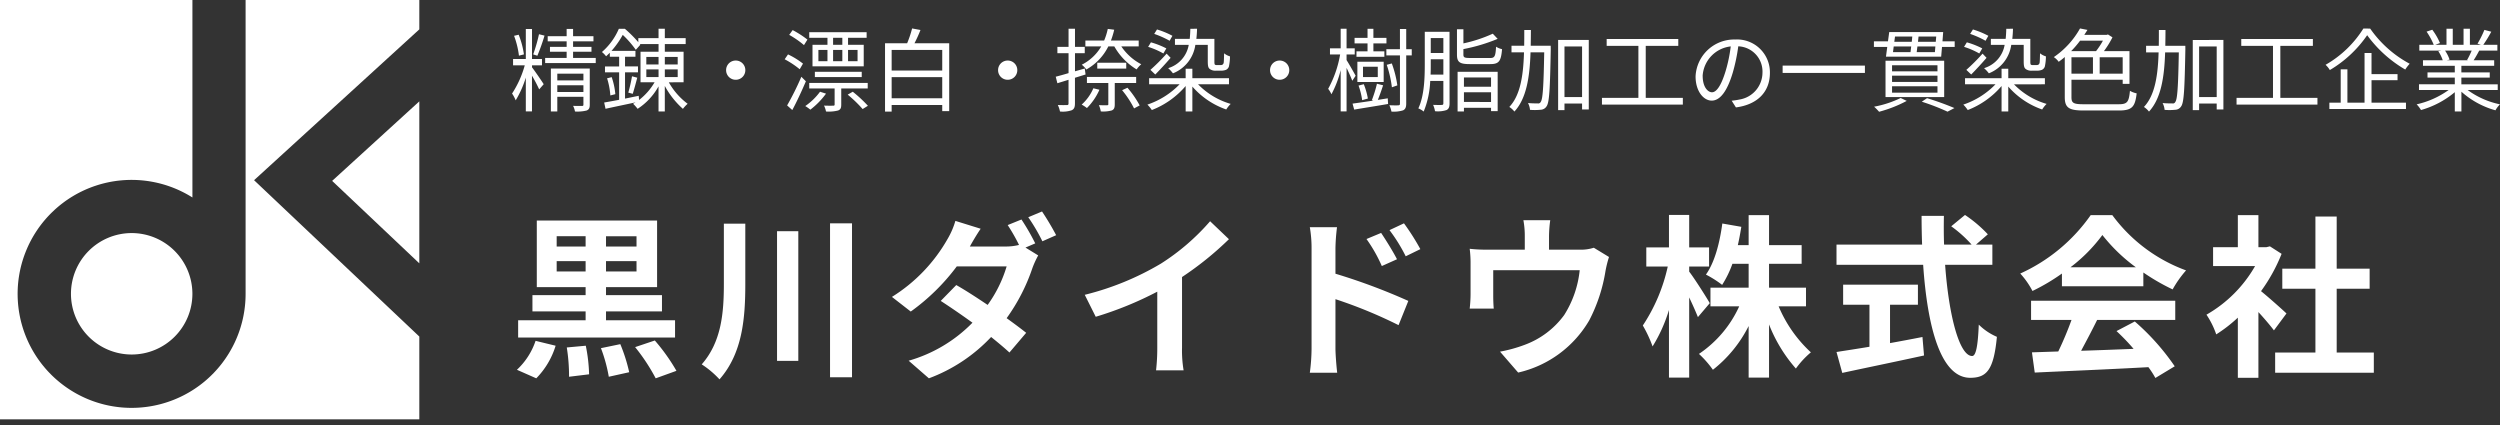
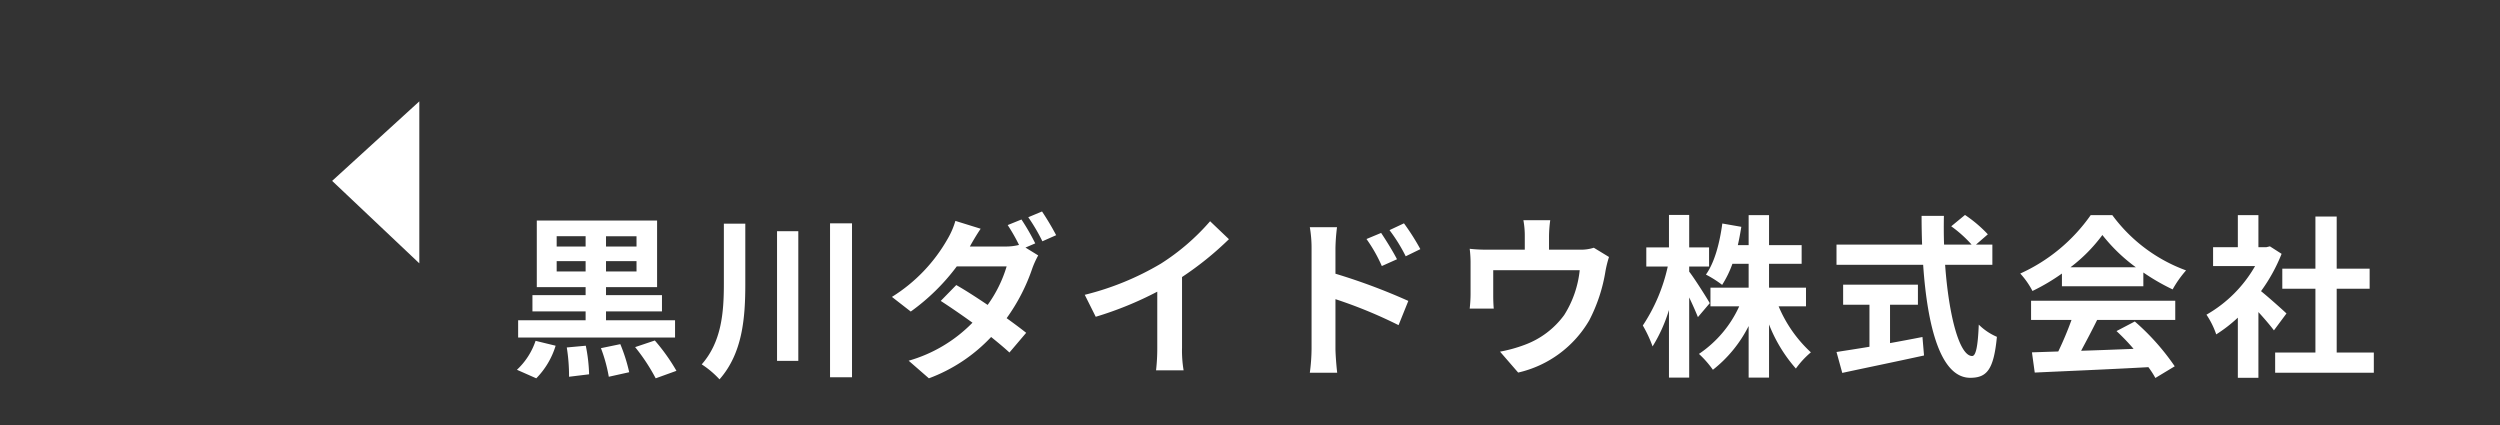
<svg xmlns="http://www.w3.org/2000/svg" width="358.493" height="61" viewBox="0 0 358.493 61">
  <rect x="0" y="0" width="358.493" height="61" fill="#333333" stroke="none" />
  <defs>
    <clipPath id="clip-path">
      <rect id="長方形_62" data-name="長方形 62" width="61" height="61" fill="none" />
    </clipPath>
  </defs>
  <g id="グループ_847" data-name="グループ 847" transform="translate(-8544 -8828)">
    <g id="グループ_44" data-name="グループ 44" transform="translate(8544 8828)">
      <g id="グループ_43" data-name="グループ 43" clip-path="url(#clip-path)">
-         <path id="パス_3" data-name="パス 3" d="M60.129,4.211V0H35.218V42.129a16.345,16.345,0,1,1-7.625-13.811V0H0V60.129H60.129V48.259L36.433,25.84Z" fill="#fff" />
        <path id="パス_4" data-name="パス 4" d="M512.257,175.72V152.492l-12.5,11.405Z" transform="translate(-452.128 -137.958)" fill="#fff" />
-         <path id="パス_5" data-name="パス 5" d="M115.5,350.654a8.707,8.707,0,1,0,8.707,8.707,8.717,8.717,0,0,0-8.707-8.707" transform="translate(-96.617 -317.232)" fill="#fff" />
      </g>
    </g>
    <path id="パス_470" data-name="パス 470" d="M6.825-13.075V-14.55h4.15v1.475Zm0-5.05h4.15v1.475H6.825Zm11.45,1.475H13.9v-1.475h4.375Zm0,3.575H13.9V-14.55h4.375Zm5.525,7H13.9V-7.35h8.025V-9.675H13.9v-1.15h7.325v-9.55H3.975v9.55h7v1.15H3.35V-7.35h7.625v1.275H1.3V-3.6H23.8ZM3.9,2.25A11.432,11.432,0,0,0,6.675-2.425L3.8-3.125a10.037,10.037,0,0,1-2.675,4.15ZM8.275-2.175a25.912,25.912,0,0,1,.325,4.2l2.875-.35A23.22,23.22,0,0,0,11-2.425Zm4.9.1a22.177,22.177,0,0,1,1.125,4.1l2.925-.65A23.807,23.807,0,0,0,15.95-2.65Zm4.9-.15a27.376,27.376,0,0,1,2.95,4.475L24,1.175a27.707,27.707,0,0,0-3.1-4.35ZM30.8-19.925v8.6C30.8-7.2,30.475-3,27.625.25a13.211,13.211,0,0,1,2.55,2.15c3.325-3.775,3.7-8.85,3.7-13.7v-8.625Zm7.625,1.075V-.25h3.05v-18.6Zm7.6-1.125V2.1h3.15V-19.975Zm27.45-.55-1.975.8a25.741,25.741,0,0,1,1.625,2.85,7.881,7.881,0,0,1-1.95.225h-5.1c.3-.55.95-1.675,1.55-2.55L64-20.325a11.312,11.312,0,0,1-1.125,2.6,23.327,23.327,0,0,1-7.975,8.3l2.7,2.1A30.068,30.068,0,0,0,64.2-13.8h7.15a18.47,18.47,0,0,1-2.725,5.525c-1.6-1.075-3.175-2.1-4.5-2.85L61.9-8.85c1.275.825,2.925,1.95,4.55,3.125A20.763,20.763,0,0,1,57.3-.275L60.2,2.25a23.417,23.417,0,0,0,8.925-5.925c1.025.825,1.95,1.6,2.625,2.225l2.4-2.825c-.75-.6-1.725-1.325-2.8-2.1a27.054,27.054,0,0,0,3.7-7.2,13.4,13.4,0,0,1,.825-1.8L74.05-16.5l1.4-.6A31.779,31.779,0,0,0,73.475-20.525Zm2.95-1.15-1.975.825a26.505,26.505,0,0,1,2.025,3.45l1.975-.875A39.1,39.1,0,0,0,76.425-21.675ZM82.55-9.725l1.575,3.15a50.094,50.094,0,0,0,8.825-3.6v8A28,28,0,0,1,92.775,1.1h3.95A17.188,17.188,0,0,1,96.5-2.175v-10.1a45.856,45.856,0,0,0,6.725-5.425l-2.7-2.575a32.051,32.051,0,0,1-7.05,6.075A40.2,40.2,0,0,1,82.55-9.725Zm42.5-8.875-2.1.875a21.417,21.417,0,0,1,2.2,3.875l2.175-.975C126.75-15.95,125.75-17.55,125.05-18.6Zm3.275-1.375L126.25-19a23.407,23.407,0,0,1,2.325,3.75l2.1-1.025A33.108,33.108,0,0,0,128.325-19.975Zm-13.25,17.95a27.071,27.071,0,0,1-.25,3.475h3.925c-.125-1.025-.25-2.775-.25-3.475V-9.1a66.974,66.974,0,0,1,9.05,3.725l1.4-3.475a86.974,86.974,0,0,0-10.45-3.9V-16.4a27.189,27.189,0,0,1,.225-3.025h-3.9a17.641,17.641,0,0,1,.25,3.025Zm34.225-18.4h-3.85a12.352,12.352,0,0,1,.2,2.3V-16.2H140.3a20.74,20.74,0,0,1-2.55-.125,15.961,15.961,0,0,1,.125,2.15V-9.85a18.963,18.963,0,0,1-.125,2.1h3.45c-.05-.5-.075-1.275-.075-1.85v-3.65h12.4A14.842,14.842,0,0,1,151.3-6.825a12.238,12.238,0,0,1-5.675,4.275,20.36,20.36,0,0,1-3.525.975l2.6,3a15.887,15.887,0,0,0,10.2-7.5,23.282,23.282,0,0,0,2.325-7.075,16.689,16.689,0,0,1,.5-2l-2.175-1.325a6.082,6.082,0,0,1-2.075.275h-4.35v-1.925A18.17,18.17,0,0,1,149.3-20.425Zm22.875,11.9c-.4-.725-2.225-3.6-2.95-4.525v-.725h2.85v-2.75h-2.85v-4.65h-2.9v4.65h-3.25v2.75h3.075a24.911,24.911,0,0,1-3.575,8.45,18.089,18.089,0,0,1,1.4,3,21.818,21.818,0,0,0,2.35-5.225v9.7h2.9V-9.35c.5,1.05.975,2.125,1.25,2.825Zm13.8.45V-10.75h-5.3v-3.425h4.675V-16.85h-4.675v-4.3H177.75v4.3H176.2c.2-.85.35-1.725.5-2.625l-2.725-.475c-.375,2.8-1.1,5.575-2.35,7.325a15.36,15.36,0,0,1,2.325,1.475,14.824,14.824,0,0,0,1.475-3.025h2.325v3.425h-5.475v2.675H176.4a16.4,16.4,0,0,1-5.775,6.825,14.334,14.334,0,0,1,2,2.275A18.489,18.489,0,0,0,177.75-5.25v7.4h2.925V-5.475A21.283,21.283,0,0,0,184.525.85a12.633,12.633,0,0,1,2.15-2.325,18.92,18.92,0,0,1-4.625-6.6Zm12.05-.225h4v-2.875H191.3V-8.3h3.775v6.025c-1.8.3-3.45.55-4.725.75l.825,3c3.225-.7,7.625-1.6,11.725-2.5l-.225-2.65c-1.525.3-3.125.6-4.65.875ZM212.7-14.025v-2.9h-2.35l1.7-1.475a18.673,18.673,0,0,0-3.275-2.775L206.8-19.55a17.7,17.7,0,0,1,2.925,2.625h-3.95c-.05-1.35-.05-2.75-.025-4.125h-3.2c0,1.375.025,2.775.075,4.125H190.35v2.9h12.425c.6,8.8,2.475,16.2,6.75,16.2,2.375,0,3.375-1.15,3.825-5.875a8.363,8.363,0,0,1-2.6-1.75c-.125,3.175-.425,4.5-.95,4.5-1.825,0-3.35-5.775-3.875-13.075Zm11.2.35a22.72,22.72,0,0,0,4.575-4.625,24.331,24.331,0,0,0,4.8,4.625Zm-1.225,2.725H234.35v-1.975a30.21,30.21,0,0,0,4.2,2.425,15.409,15.409,0,0,1,1.925-2.725A22.868,22.868,0,0,1,229.9-21.15h-3.1a24.825,24.825,0,0,1-10.1,8.375,11.613,11.613,0,0,1,1.75,2.5,28.866,28.866,0,0,0,4.225-2.5ZM218.25-6.125h5.8a48.011,48.011,0,0,1-1.9,4.525l-3.775.125.4,2.9c4.25-.2,10.425-.45,16.3-.775a13.252,13.252,0,0,1,1,1.55L238.85.525A33.623,33.623,0,0,0,233.125-5.9L230.5-4.525a29.8,29.8,0,0,1,2.45,2.55c-2.55.1-5.125.2-7.525.275.75-1.4,1.575-2.95,2.3-4.425h11.2v-2.75H218.25Zm36.625-.925c-.525-.5-2.45-2.225-3.65-3.2a24.266,24.266,0,0,0,2.95-5.35L252.5-16.675l-.525.125H250.85v-4.6H247.9v4.6h-3.55v2.7h6.025A18.674,18.674,0,0,1,243.4-6.875a11.915,11.915,0,0,1,1.4,2.825,20.688,20.688,0,0,0,3.1-2.4V2.175h2.95V-7.25c.85.925,1.7,1.925,2.225,2.625Zm7.2,5.6V-10.6H266.8v-2.875h-4.725V-20.95h-3.05v7.475h-4.75V-10.6h4.75v9.15H253.25v2.9H267.4v-2.9Z" transform="translate(8617 8880)" fill="#fff" />
-     <path id="パス_469" data-name="パス 469" d="M2.132-7.2a12.36,12.36,0,0,0-.754-2.821l-.663.156a12.266,12.266,0,0,1,.7,2.847ZM3.289-5.629h1.43v-.91H3.289v-4.3H2.4v4.3H.572v.91H2.249A14.373,14.373,0,0,1,.429-1.586a5.39,5.39,0,0,1,.52.975A14.579,14.579,0,0,0,2.4-3.874V.975h.884V-4.147A19.9,19.9,0,0,1,4.316-2.184l.65-.741C4.719-3.328,3.64-4.9,3.289-5.343Zm.767-1.378A29.083,29.083,0,0,0,5.083-9.893l-.793-.2A23.375,23.375,0,0,1,3.458-7.2Zm2.86,5.2v-.962H10.66v.962ZM10.66-4.433v.962H6.916v-.962Zm.91-.741H5.993V.988h.923V-1.118H10.66V0c0,.143-.039.195-.208.195s-.689,0-1.274-.013a2.688,2.688,0,0,1,.273.806A5.383,5.383,0,0,0,11.128.845C11.479.7,11.57.468,11.57,0ZM9.178-6.695v-.884h2.639v-.7H9.178v-.793H12.1v-.741H9.178v-1.04H8.255v1.04H5.538v.741H8.255v.793H5.863v.7H8.255v.884H5.174v.741h7.254v-.741Zm8.554,5.148c.195-.6.442-1.521.65-2.314l-.754-.2a21.23,21.23,0,0,1-.533,2.34Zm.858.286c-.663.13-1.326.273-1.963.4v-3.77h1.859v-.845H16.627V-6.864h1.495v-.845H14.69A12.413,12.413,0,0,0,16.3-10a14.021,14.021,0,0,1,1.872,2.145l.65-.728-.078-.1h2.691v1.105H18.85V-3.2h2.015A8.834,8.834,0,0,1,18.642-.663Zm5.59-5.577v1.079H22.334V-6.838Zm0,2.886H22.334V-5.044H24.18Zm-4.5-1.807V-6.838h1.755v1.079Zm1.755.715v1.092H19.682V-5.044ZM25.025-3.2V-7.579H22.334V-8.684h2.99v-.845h-2.99v-1.352h-.9v1.352h-2.9v.585a17.918,17.918,0,0,0-1.924-1.924h-.871A9.18,9.18,0,0,1,13.312-7.54a3.341,3.341,0,0,1,.6.611c.182-.169.364-.338.533-.507v.572h1.339v1.391H13.754v.845h2.028V-.689c-.806.156-1.547.286-2.145.39l.195.9c1.209-.273,2.769-.585,4.3-.923l-.351.2a5.776,5.776,0,0,1,.65.728,9.015,9.015,0,0,0,3-3.224v3.6h.9V-2.678a11.976,11.976,0,0,0,2.6,3.289,4.571,4.571,0,0,1,.676-.728,9.832,9.832,0,0,1-2.7-3.081ZM14.053-3.77a10.569,10.569,0,0,1,.468,2.457l.715-.182a10.19,10.19,0,0,0-.52-2.444ZM32.5-6.318A1.37,1.37,0,0,0,31.122-4.94,1.37,1.37,0,0,0,32.5-3.562,1.37,1.37,0,0,0,33.878-4.94,1.37,1.37,0,0,0,32.5-6.318ZM47.788-8.58H46.462v-1h1.326Zm2.184.741v1.612H48.607V-7.839Zm-3.51,0h1.326v1.612H46.462Zm-2.106,0h1.3v1.612h-1.3Zm1.3-.741H43.511v3.094h7.345V-8.58H48.607v-1h2.665v-.806H43.043v.806h2.613ZM50.57-3.952v-.754H43.849v.754ZM42.783-9.321a14.24,14.24,0,0,0-2.119-1.365L40.17-10a13.31,13.31,0,0,1,2.119,1.469Zm-.637,3.445A11.2,11.2,0,0,0,40-7.2l-.481.7a12.676,12.676,0,0,1,2.158,1.43Zm-.234,1.885A40.3,40.3,0,0,1,39.871.117l.741.663c.65-1.2,1.378-2.782,1.95-4.121ZM44.59-1.846A8.843,8.843,0,0,1,42.471.208a5.2,5.2,0,0,1,.728.52,11.127,11.127,0,0,0,2.249-2.3Zm6.838-.468v-.793H43.043v.793h3.64V-.026c0,.13-.039.182-.208.182s-.7.013-1.313-.013a3.413,3.413,0,0,1,.286.845A5.32,5.32,0,0,0,47.177.845c.364-.143.455-.364.455-.858v-2.3Zm-2.873.884A18.415,18.415,0,0,1,50.7.637l.754-.468a18.58,18.58,0,0,0-2.171-2.015Zm6.305.52V-3.939h7.254V-.91Zm7.254-6.929v2.951H54.86V-7.839ZM58.136-8.8a19.511,19.511,0,0,0,.858-1.9l-1.2-.221A15.652,15.652,0,0,1,57.083-8.8H53.911V1h.949V.052h7.254V.936h1V-8.8ZM71.5-6.318A1.37,1.37,0,0,0,70.122-4.94,1.37,1.37,0,0,0,71.5-3.562,1.37,1.37,0,0,0,72.878-4.94,1.37,1.37,0,0,0,71.5-6.318Zm11.167,2-.117-.858-1.4.4v-2.6h1.4v-.9h-1.4v-2.6h-.923v2.6h-1.6v.9h1.6v2.86C79.534-4.3,78.9-4.134,78.39-4l.234.936,1.6-.494v3.38c0,.2-.078.247-.247.247s-.7.013-1.287-.013A4.162,4.162,0,0,1,79,.988a3.923,3.923,0,0,0,1.69-.182c.338-.169.455-.429.455-.988V-3.848ZM83.785-2.34A6.725,6.725,0,0,1,82.108,0a5.4,5.4,0,0,1,.754.494,8.608,8.608,0,0,0,1.794-2.626Zm6.136-.754v-.871H82.862v.871H85.93V-.078c0,.13-.026.169-.195.169C85.6.1,85.124.1,84.578.078a3.532,3.532,0,0,1,.273.9A4.61,4.61,0,0,0,86.437.832c.338-.156.416-.4.416-.9V-3.094ZM84.344-6.006v.845H88.5v-.845Zm3.562,3.939A14,14,0,0,1,89.622.546l.806-.429a14,14,0,0,0-1.755-2.535Zm2.379-6.279v-.845H86.307a12.038,12.038,0,0,0,.468-1.547l-.923-.117a8.9,8.9,0,0,1-.52,1.664H82.641v.845h2.275A6.729,6.729,0,0,1,82.121-5.72a3.233,3.233,0,0,1,.65.689A7.709,7.709,0,0,0,85.93-8.346h.858a9.079,9.079,0,0,0,3.2,3.3,3.981,3.981,0,0,1,.663-.741,7.8,7.8,0,0,1-2.86-2.561Zm9.906-.221v2.314c0,.767.078.988.3,1.157a1.323,1.323,0,0,0,.819.234h.754a2.138,2.138,0,0,0,.728-.117.8.8,0,0,0,.429-.481,7.032,7.032,0,0,0,.156-1.456,2.386,2.386,0,0,1-.845-.442c-.013.624-.026,1.079-.052,1.3a.443.443,0,0,1-.169.325.65.65,0,0,1-.351.065h-.468a.486.486,0,0,1-.26-.052c-.078-.052-.091-.221-.091-.481V-9.425H98.553c.052-.442.091-.936.1-1.456l-.962.013c-.013.52-.039,1-.091,1.443H95.485v.858h1.976A4.233,4.233,0,0,1,94.51-5.226a5.122,5.122,0,0,1,.689.741A5.155,5.155,0,0,0,98.41-8.567ZM92.664-4.316c.715-.728,1.521-1.6,2.2-2.392l-.572-.6a27.933,27.933,0,0,1-2.327,2.327Zm2.457-5.551a12.177,12.177,0,0,0-2.21-.91l-.4.637a13.149,13.149,0,0,1,2.21.988ZM94.25-8.06a11.865,11.865,0,0,0-2.21-.871l-.4.65a11.11,11.11,0,0,1,2.184.949Zm8.983,5.148v-.871H97.981V-5.148h-.962v1.365H91.78v.871h4.368A11.467,11.467,0,0,1,91.533,0a5.073,5.073,0,0,1,.637.78,12.171,12.171,0,0,0,4.849-3.445V.988h.962V-2.587A11.406,11.406,0,0,0,102.843.7,4.136,4.136,0,0,1,103.48-.1,10.676,10.676,0,0,1,98.8-2.912ZM110.5-6.318a1.37,1.37,0,0,0-1.378,1.378A1.37,1.37,0,0,0,110.5-3.562a1.37,1.37,0,0,0,1.378-1.378A1.37,1.37,0,0,0,110.5-6.318Zm12.6-1.326h-1.586v.793h4v-.793h-1.573V-8.775h1.872v-.793h-1.872v-1.3H123.1v1.3h-1.859v.793H123.1Zm1.469,3.692h-2.119V-5.434h2.119Zm.845-2.2h-3.77v2.912h3.77ZM123.149-.871a10.23,10.23,0,0,0-.585-2.054l-.754.195a10,10,0,0,1,.52,2.093Zm-1.755-3.263c-.182-.351-.988-1.768-1.3-2.249v-.806h1.17v-.884h-1.17v-2.808h-.845v2.808h-1.534v.884h1.456a15.712,15.712,0,0,1-1.716,4.927,3.653,3.653,0,0,1,.468.78,14.7,14.7,0,0,0,1.326-3.471V.975h.845v-6.24c.312.637.663,1.43.819,1.846Zm3.185,3.458c.247-.6.52-1.378.754-2.093l-.884-.221a17.647,17.647,0,0,1-.728,2.353l.208.065c-1.144.169-2.2.325-2.977.429l.234.858c1.313-.221,3.133-.507,4.862-.806L126-.9Zm2.795-2.08a15.048,15.048,0,0,0-.793-3.146l-.728.195a15.892,15.892,0,0,1,.741,3.224Zm2.067-5.187h-.793v-2.9h-.9v2.9H125.8v.884h1.95V-.143c0,.182-.065.234-.221.247-.182.013-.715.013-1.3-.013a3.723,3.723,0,0,1,.3.91,4.472,4.472,0,0,0,1.677-.182c.312-.156.442-.429.442-.962V-7.059h.793Zm2.7,3.64c.026-.52.026-1.014.026-1.469V-6.5h1.807v2.2Zm1.833-5.239V-7.4h-1.807V-9.542Zm.884-.9h-3.549v4.667c0,1.911-.065,4.5-.923,6.318a2.849,2.849,0,0,1,.767.455,13.021,13.021,0,0,0,.936-4.394h1.885v3.2c0,.182-.065.234-.234.247-.143,0-.663.013-1.235-.013a3.784,3.784,0,0,1,.273.91A3.953,3.953,0,0,0,134.433.78c.325-.169.429-.455.429-.962Zm5.954,6.552v1.326h-3.887V-3.887Zm-3.887,3.51V-1.768h3.887V-.377Zm-.91,1.365h.91V.455h3.887V.936h.949V-4.706h-5.746Zm1.781-7.67c-.806,0-.949-.078-.949-.507v-.767a24.918,24.918,0,0,0,4.914-1.469l-.7-.741a20.2,20.2,0,0,1-4.212,1.391V-10.8h-.923v3.627c0,1.092.39,1.365,1.833,1.365H140.7c1.261,0,1.547-.429,1.69-2.145a2.492,2.492,0,0,1-.858-.351c-.078,1.4-.2,1.625-.884,1.625Zm11.57-1.755H146.5c.013-.741.026-1.495.026-2.262h-.949c0,.767,0,1.521-.013,2.262h-1.82v.949h1.794c-.1,3.25-.494,6.123-2.106,7.826a2.976,2.976,0,0,1,.728.663c1.755-1.9,2.2-5.005,2.314-8.489h1.963c-.091,4.979-.208,6.747-.507,7.111a.377.377,0,0,1-.429.208c-.234,0-.793,0-1.391-.052a2.468,2.468,0,0,1,.286.975,8.223,8.223,0,0,0,1.521-.013,1.033,1.033,0,0,0,.858-.494c.4-.559.494-2.444.6-8.19Zm1.976,7.358V-8.333h2.522v7.254Zm-.91-8.19V.793h.91V-.156h2.522V.7h.962V-9.269ZM162.994-.962V-8.424h4.667v-.988h-10.27v.988h4.55V-.962h-5.226V0h11.6V-.962ZM180.8-4.55a4.71,4.71,0,0,0-4.979-4.784,5.541,5.541,0,0,0-5.681,5.291c0,2.145,1.157,3.471,2.314,3.471,1.209,0,2.236-1.365,3.029-4.043a25.572,25.572,0,0,0,.78-3.744,3.62,3.62,0,0,1,3.471,3.77,3.926,3.926,0,0,1-3.3,3.861,9.82,9.82,0,0,1-1.118.169l.611.962C179.01,0,180.8-1.82,180.8-4.55Zm-9.646.416a4.535,4.535,0,0,1,4.03-4.212,21.241,21.241,0,0,1-.728,3.51c-.663,2.2-1.352,3.068-1.963,3.068C171.912-1.768,171.158-2.5,171.158-4.134ZM182.624-5.59v1.053h11.8V-5.59ZM199.55-.949A14.887,14.887,0,0,1,195.741.3a7.515,7.515,0,0,1,.715.728,18.525,18.525,0,0,0,3.965-1.56Zm5.278-3.822h-6.513v-.871h6.513Zm0,1.521h-6.513v-.9h6.513Zm0,1.534h-6.513v-.91h6.513Zm.962-4.576h-8.411v5.213h8.411ZM202.579-.416a31.76,31.76,0,0,1,3.692,1.43l.988-.52a41.565,41.565,0,0,0-3.926-1.417Zm-.728-7.111c.026-.247.065-.52.1-.806h2.574l-.065.806Zm-3.3-.806h2.509c-.039.286-.065.559-.1.806h-2.509Zm2.665-1.43c-.026.247-.039.494-.078.754h-2.5l.1-.754Zm3.367.754h-2.548l.078-.754h2.535Zm.962-.065.1-1.326h-7.735l-.182,1.326h-2.015v.806h1.911l-.182,1.391h7.917l.117-1.391h1.82v-.806Zm11.648.507v2.314c0,.767.078.988.3,1.157a1.323,1.323,0,0,0,.819.234h.754a2.138,2.138,0,0,0,.728-.117.8.8,0,0,0,.429-.481,7.032,7.032,0,0,0,.156-1.456,2.386,2.386,0,0,1-.845-.442c-.013.624-.026,1.079-.052,1.3a.443.443,0,0,1-.169.325.65.65,0,0,1-.351.065h-.468a.486.486,0,0,1-.26-.052c-.078-.052-.091-.221-.091-.481V-9.425h-2.587c.052-.442.091-.936.1-1.456l-.962.013c-.013.52-.039,1-.091,1.443h-2.119v.858h1.976a4.233,4.233,0,0,1-2.951,3.341,5.123,5.123,0,0,1,.689.741,5.155,5.155,0,0,0,3.211-4.082Zm-7.527,4.251c.715-.728,1.521-1.6,2.2-2.392l-.572-.6a27.934,27.934,0,0,1-2.327,2.327Zm2.457-5.551a12.177,12.177,0,0,0-2.21-.91l-.4.637a13.149,13.149,0,0,1,2.21.988ZM211.25-8.06a11.864,11.864,0,0,0-2.21-.871l-.4.65a11.11,11.11,0,0,1,2.184.949Zm8.983,5.148v-.871h-5.252V-5.148h-.962v1.365H208.78v.871h4.368A11.467,11.467,0,0,1,208.533,0a5.073,5.073,0,0,1,.637.78,12.171,12.171,0,0,0,4.849-3.445V.988h.962V-2.587A11.406,11.406,0,0,0,219.843.7,4.136,4.136,0,0,1,220.48-.1a10.676,10.676,0,0,1-4.68-2.808Zm8.32-6.253a11.025,11.025,0,0,1-.988,1.5H223.99a13.557,13.557,0,0,0,1.287-1.5Zm2.834,4.732h-3.3V-6.786h3.3Zm-7.345-2.353h3.081v2.353h-3.081Zm1.7,6.734c-1.43,0-1.7-.195-1.7-1V-3.562h7.345v.585h.975V-7.67H228.7a13.749,13.749,0,0,0,1.222-1.976l-.65-.416-.182.065h-3.211c.156-.247.312-.481.455-.715l-1.066-.208a12.113,12.113,0,0,1-3.757,4.108,2.676,2.676,0,0,1,.7.676c.3-.221.6-.442.871-.689v5.759c0,1.547.637,1.911,2.73,1.911h5.044c1.911,0,2.314-.559,2.535-2.457a3.2,3.2,0,0,1-.962-.364c-.156,1.573-.351,1.924-1.6,1.924ZM240.37-8.437H237.5c.013-.741.026-1.495.026-2.262h-.949c0,.767,0,1.521-.013,2.262h-1.82v.949h1.794c-.1,3.25-.494,6.123-2.106,7.826a2.976,2.976,0,0,1,.728.663c1.755-1.9,2.2-5.005,2.314-8.489h1.963c-.091,4.979-.208,6.747-.507,7.111a.377.377,0,0,1-.429.208c-.234,0-.793,0-1.391-.052a2.468,2.468,0,0,1,.286.975,8.223,8.223,0,0,0,1.521-.013,1.033,1.033,0,0,0,.858-.494c.4-.559.494-2.444.6-8.19Zm1.976,7.358V-8.333h2.522v7.254Zm-.91-8.19V.793h.91V-.156h2.522V.7h.962V-9.269ZM253.994-.962V-8.424h4.667v-.988h-10.27v.988h4.55V-.962h-5.226V0h11.6V-.962ZM265.9-10.907a15.37,15.37,0,0,1-5.421,5.2,3.245,3.245,0,0,1,.611.754,16.959,16.959,0,0,0,5.356-5,17.878,17.878,0,0,0,5.46,4.927,5.643,5.643,0,0,1,.637-.832,16.264,16.264,0,0,1-5.668-5.044Zm1.17,7.41H270.8v-.871h-3.731V-7.4h-1V-.273h-2.457V-5.057h-.962V-.273h-1.625v.9h10.985v-.9h-4.94Zm14.365-4.251a11.884,11.884,0,0,1-.663,1.352l.13.039h-3.055l.416-.091a5.508,5.508,0,0,0-.65-1.3Zm3.731,5.655v-.819h-5.213v-.962h4.069v-.741h-4.069v-.949h4.706v-.793H281.71c.26-.39.546-.9.806-1.391h2.6V-8.58H283.1a18.178,18.178,0,0,0,1.144-1.872l-.988-.26a14.748,14.748,0,0,1-.988,1.976l.481.156h-1.573v-2.3h-.91v2.3H278.72v-2.3h-.9v2.3h-1.6l.663-.247a8.961,8.961,0,0,0-1.1-1.911l-.819.273A10.133,10.133,0,0,1,275.99-8.58h-2.067v.832H277.1l-.455.091a5.459,5.459,0,0,1,.637,1.3h-2.834v.793h4.563v.949h-3.913v.741h3.913v.962h-5.135v.819h4.251a12.529,12.529,0,0,1-4.589,2.054,4.14,4.14,0,0,1,.624.819,13.065,13.065,0,0,0,4.849-2.561V.988h.949V-1.846A12.273,12.273,0,0,0,284.843.819a3.476,3.476,0,0,1,.65-.858,11.894,11.894,0,0,1-4.641-2.054Z" transform="translate(8617 8843)" fill="#fff" />
  </g>
</svg>